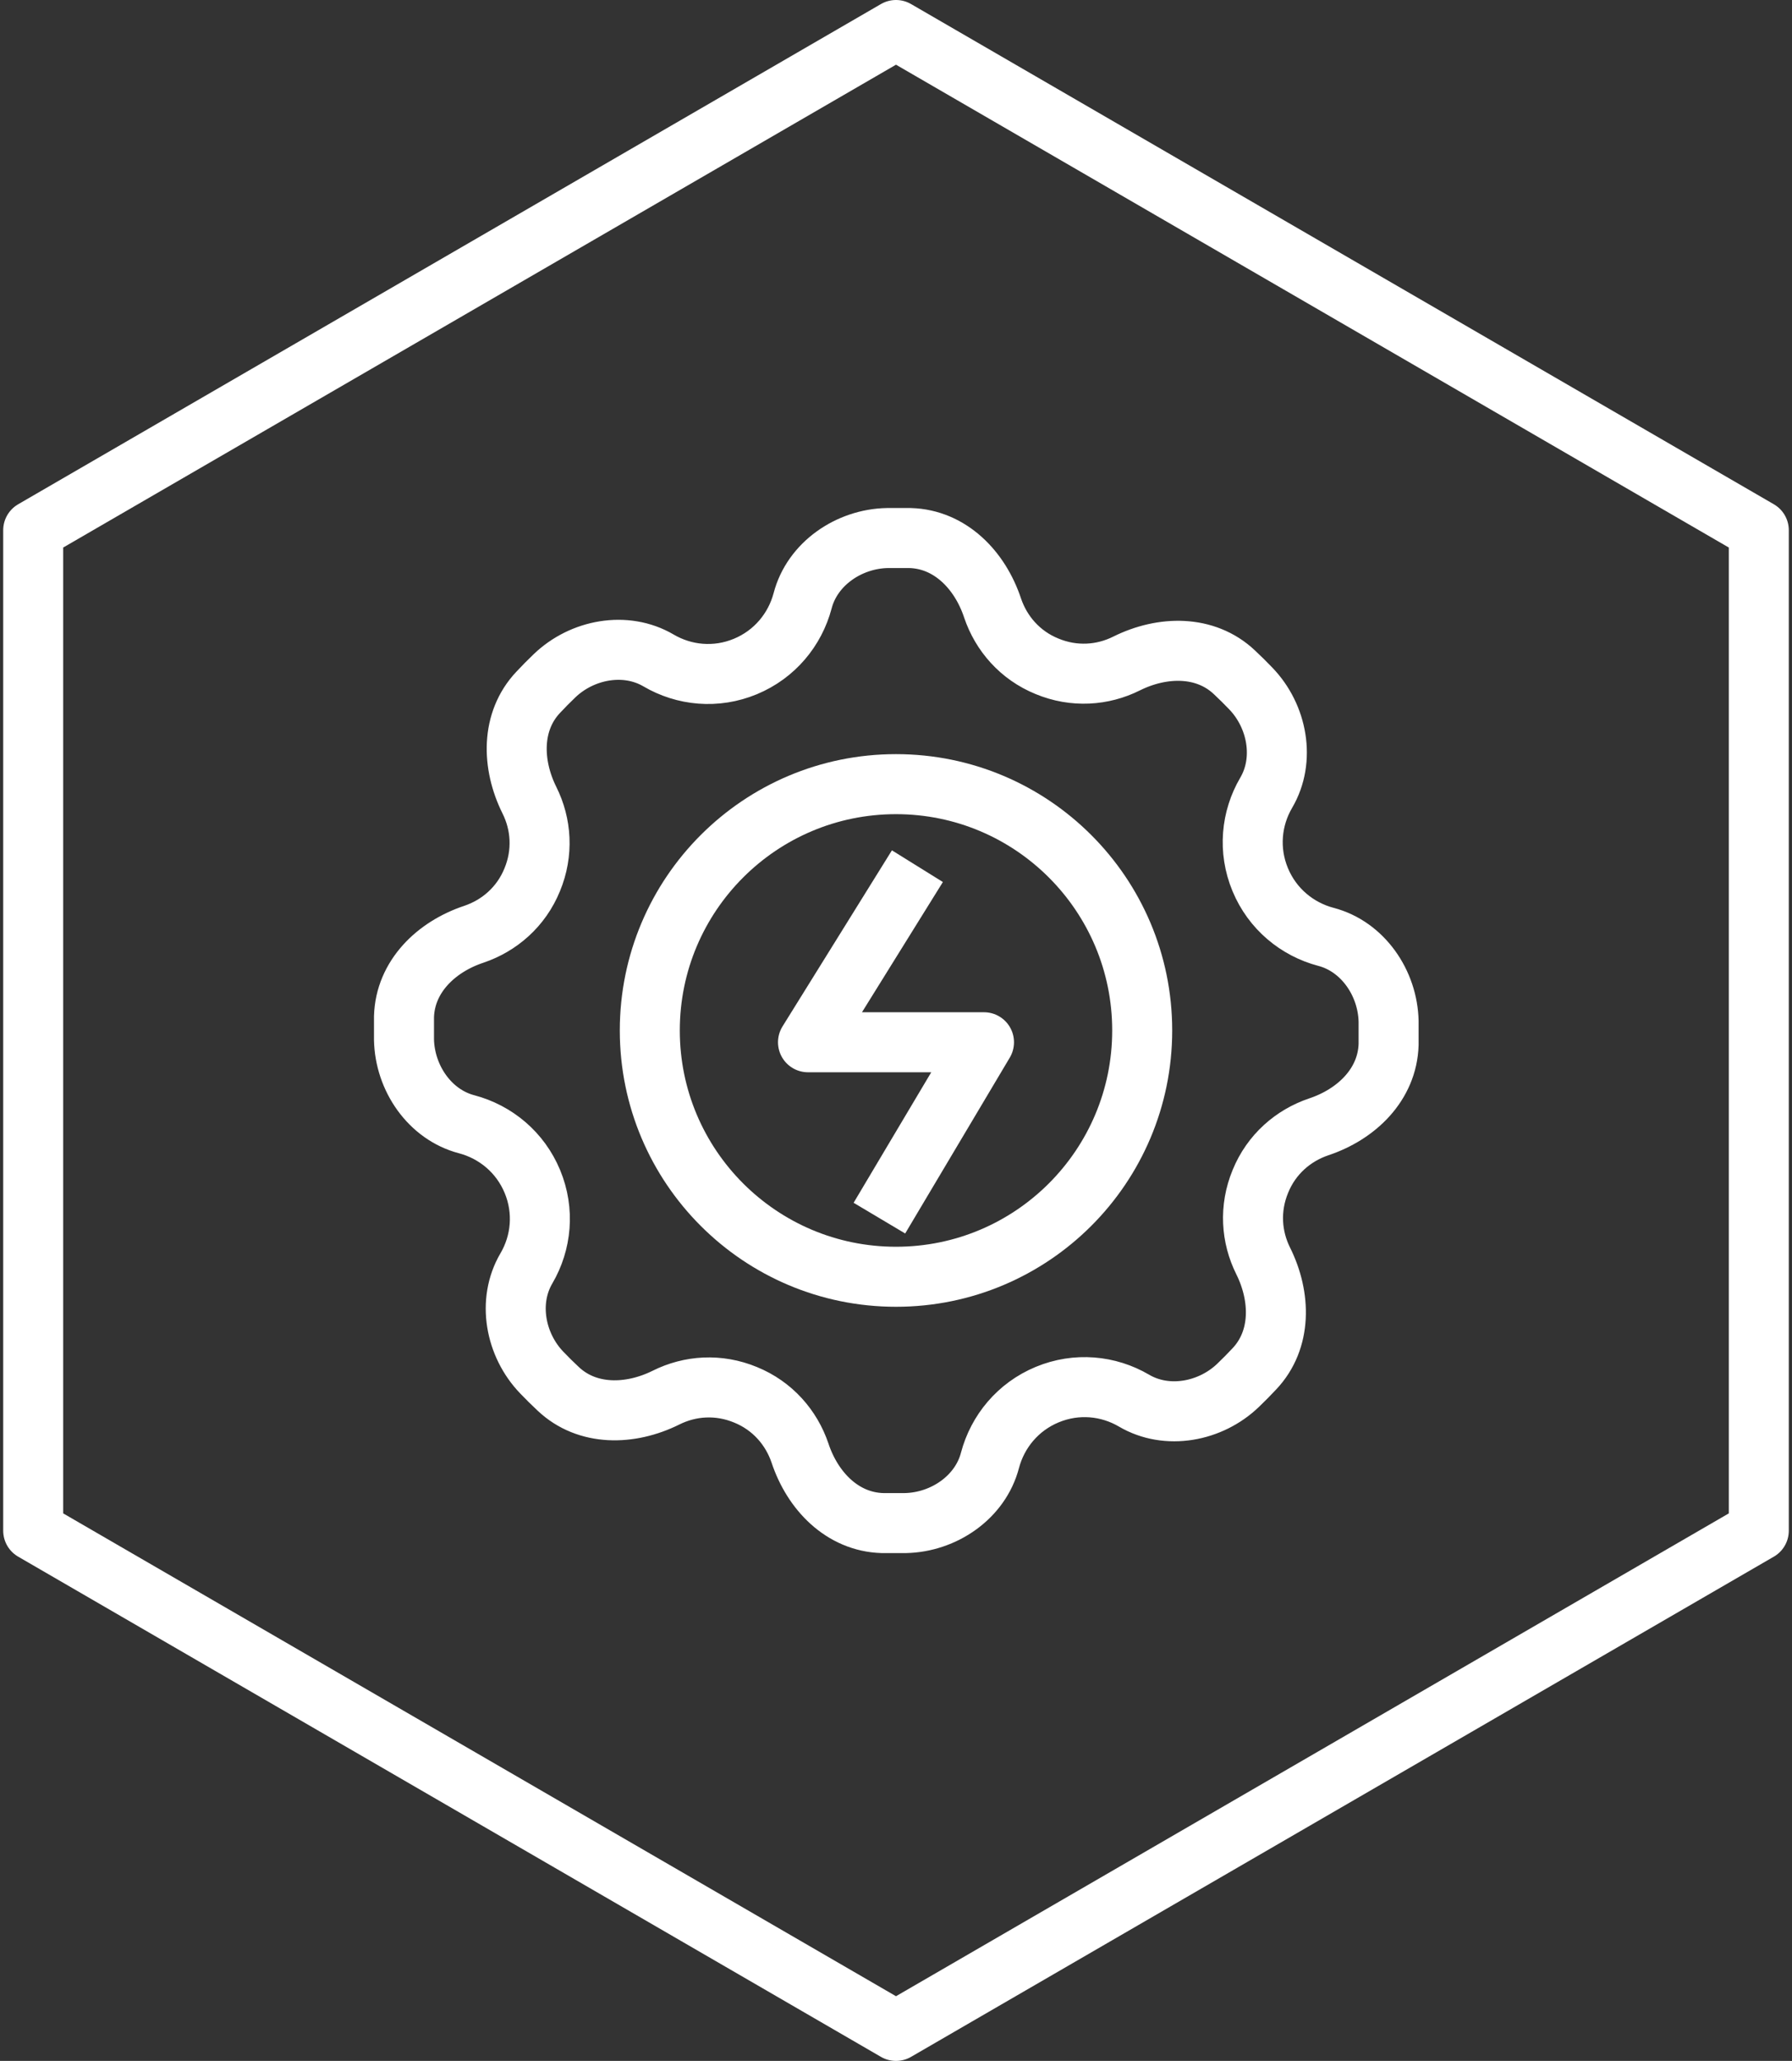
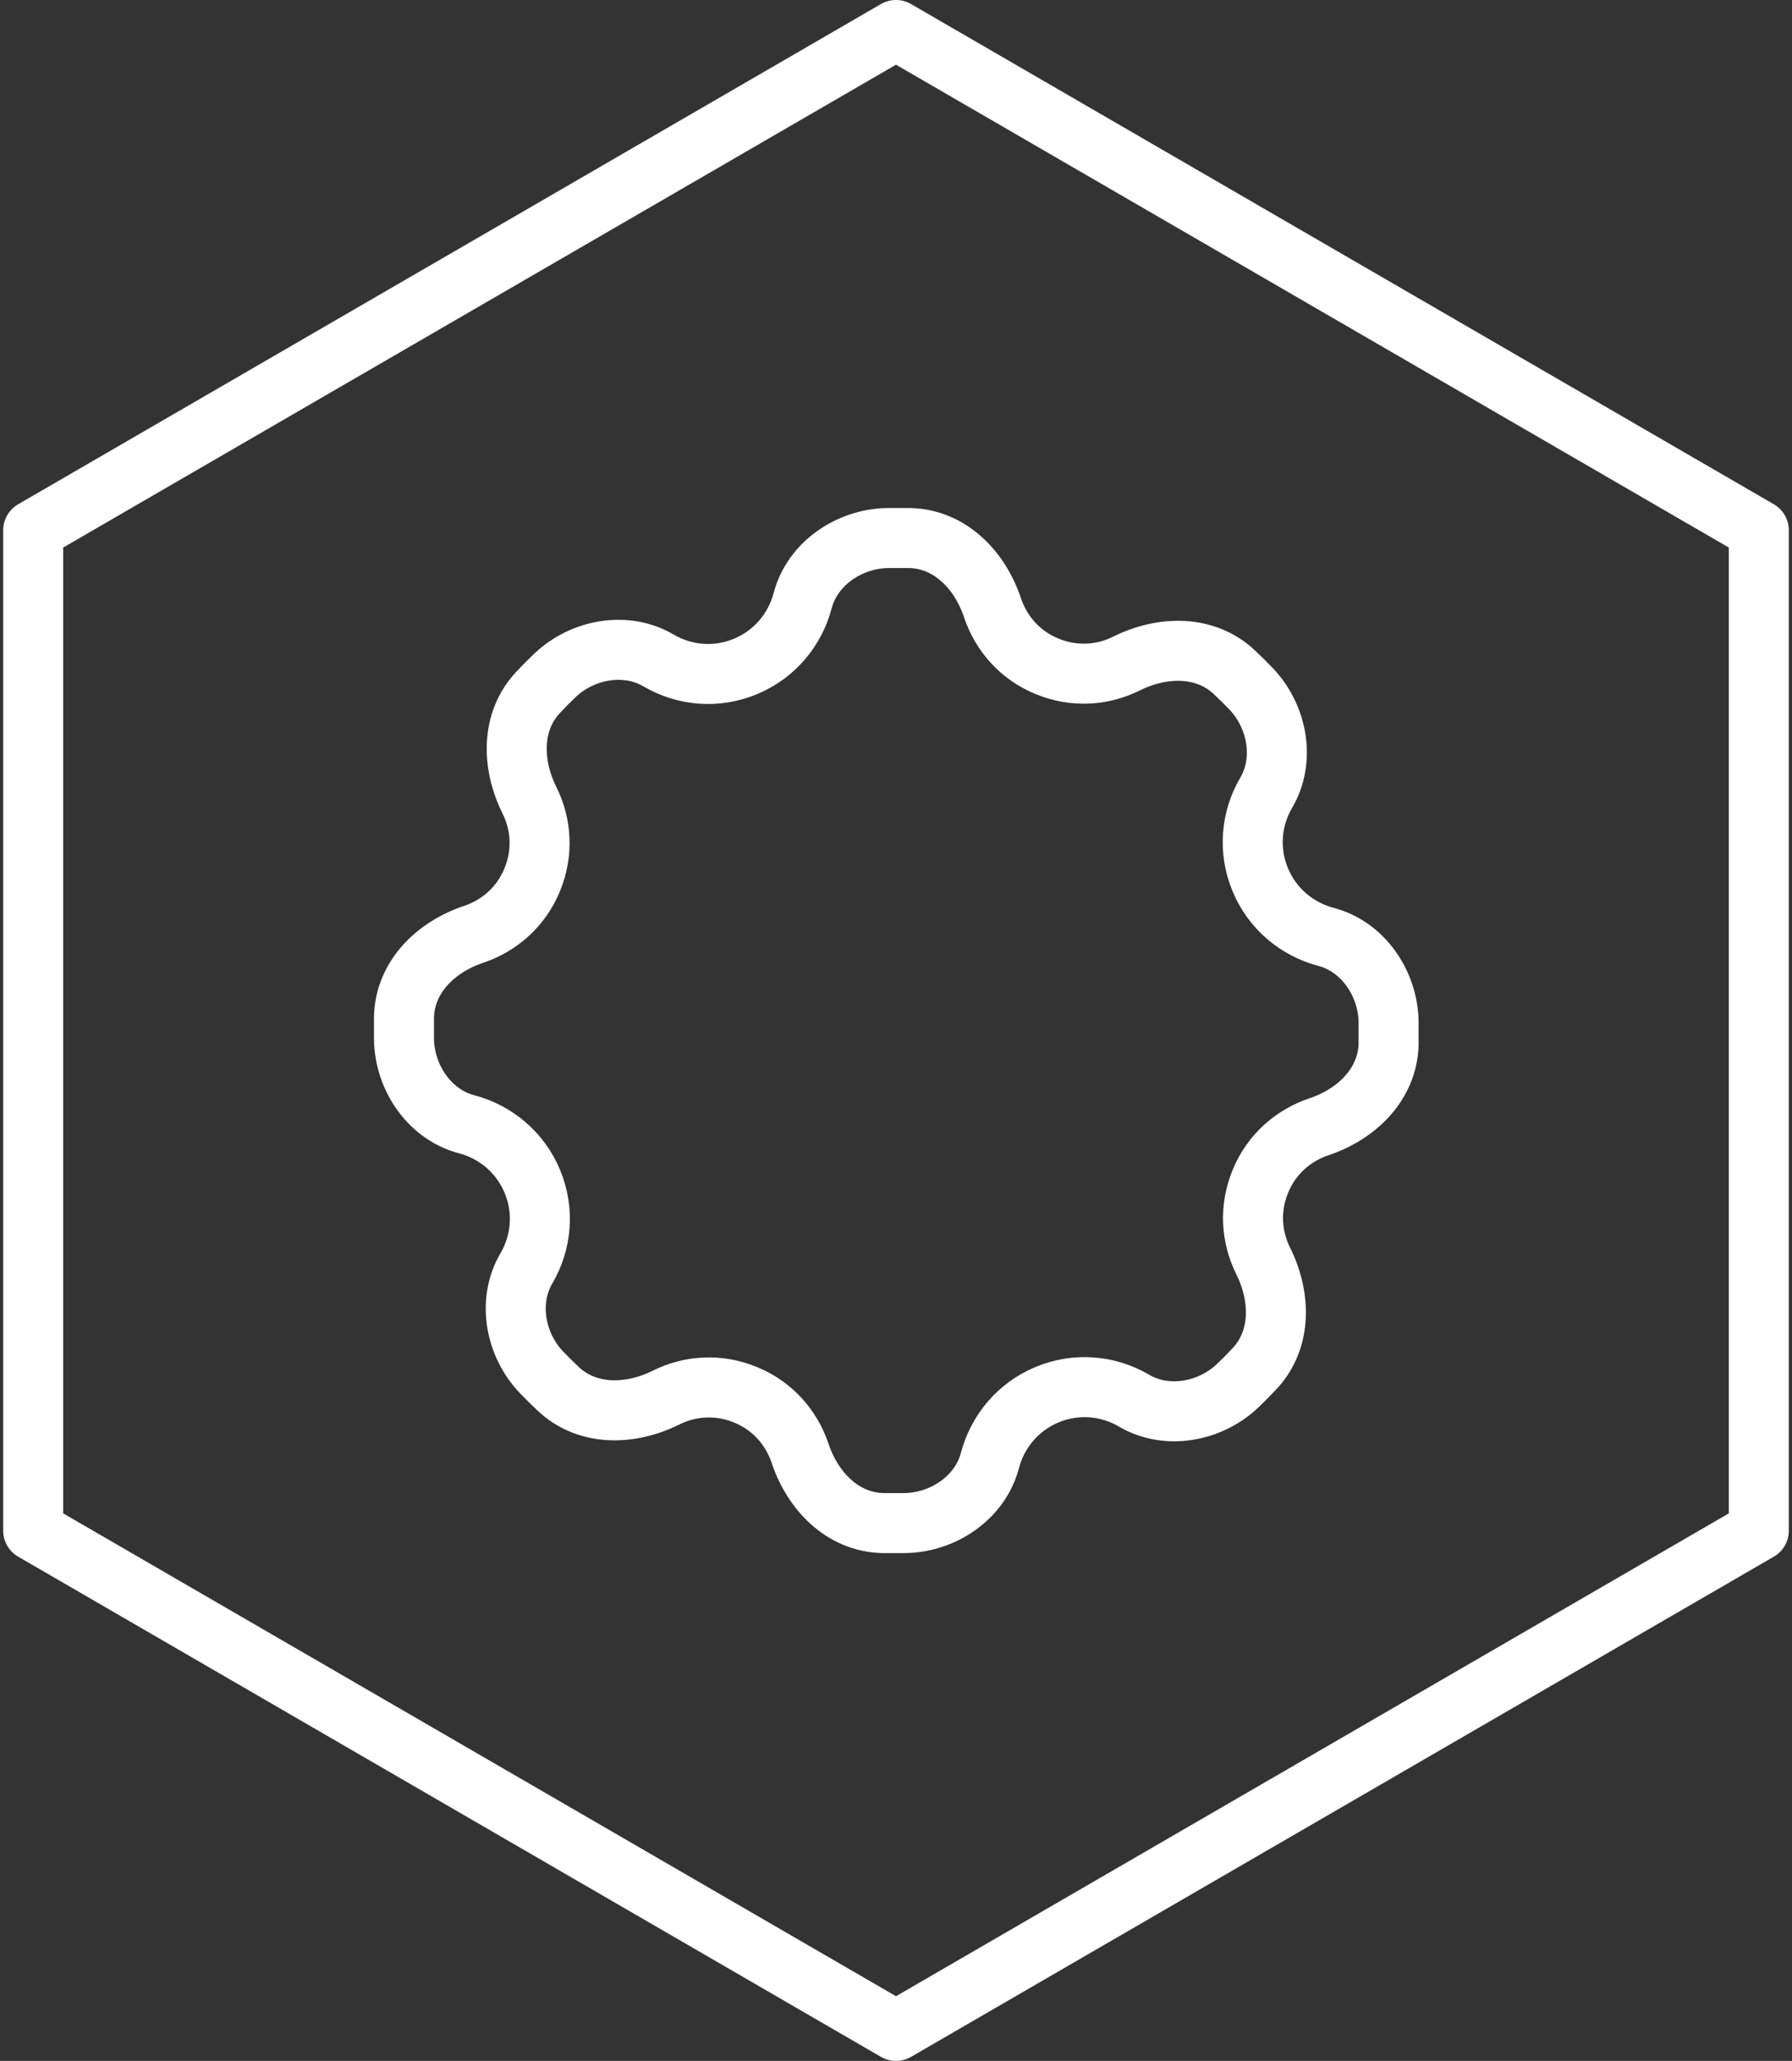
<svg xmlns="http://www.w3.org/2000/svg" id="Layer_1" data-name="Layer 1" viewBox="0 0 89.6 103">
  <rect x="0" y="0" width="89.6" height="103" fill="#333333" stroke="none" />
  <defs>
    <style>
      .cls-1 {
        fill: none;
        stroke: #fff;
        stroke-linejoin: round;
        stroke-width: 3px;
      }
    </style>
  </defs>
  <polygon class="cls-1" points="87.94 76.5 87.94 26.5 44.8 1.5 1.66 26.5 1.66 76.5 44.8 101.5 87.94 76.5" />
  <g>
-     <polyline class="cls-1" points="45.87 43.29 40.4 52.09 49.2 52.09 43.97 60.88" />
-     <circle class="cls-1" cx="44.8" cy="51.5" r="12.31" />
    <path class="cls-1" d="M66.29,46.82c1.85.48,3.1,2.31,3.14,4.23,0,.39,0,.77,0,1.15-.06,2-1.6,3.49-3.5,4.12-1.27.43-2.36,1.37-2.91,2.72-.56,1.35-.46,2.78.14,3.98.89,1.79.93,3.94-.44,5.39-.26.28-.53.55-.81.82-1.38,1.33-3.56,1.74-5.21.77-1.28-.75-2.87-.91-4.34-.3-1.47.61-2.48,1.85-2.86,3.28-.48,1.85-2.31,3.1-4.23,3.14-.39,0-.77,0-1.15,0-2-.06-3.49-1.6-4.12-3.5-.43-1.27-1.37-2.36-2.72-2.91-1.35-.56-2.78-.46-3.98.14-1.79.89-3.94.93-5.39-.44-.28-.26-.55-.53-.82-.81-1.33-1.38-1.74-3.56-.77-5.21.75-1.28.91-2.87.3-4.34s-1.85-2.48-3.28-2.86c-1.85-.48-3.1-2.31-3.14-4.23,0-.39,0-.77,0-1.15.06-2,1.6-3.49,3.5-4.12,1.27-.43,2.36-1.37,2.91-2.72.56-1.35.46-2.78-.14-3.98-.89-1.79-.93-3.94.44-5.39.26-.28.53-.55.81-.82,1.38-1.33,3.56-1.74,5.21-.77,1.28.75,2.87.91,4.34.3s2.48-1.85,2.86-3.28c.48-1.85,2.31-3.1,4.23-3.14.39,0,.77,0,1.15,0,2,.06,3.49,1.6,4.12,3.5.43,1.27,1.37,2.36,2.72,2.91,1.35.56,2.78.46,3.98-.14,1.79-.89,3.94-.93,5.39.44.28.26.55.53.82.81,1.33,1.38,1.74,3.56.77,5.21-.75,1.28-.91,2.87-.3,4.34.61,1.47,1.85,2.48,3.28,2.86Z" />
  </g>
</svg>